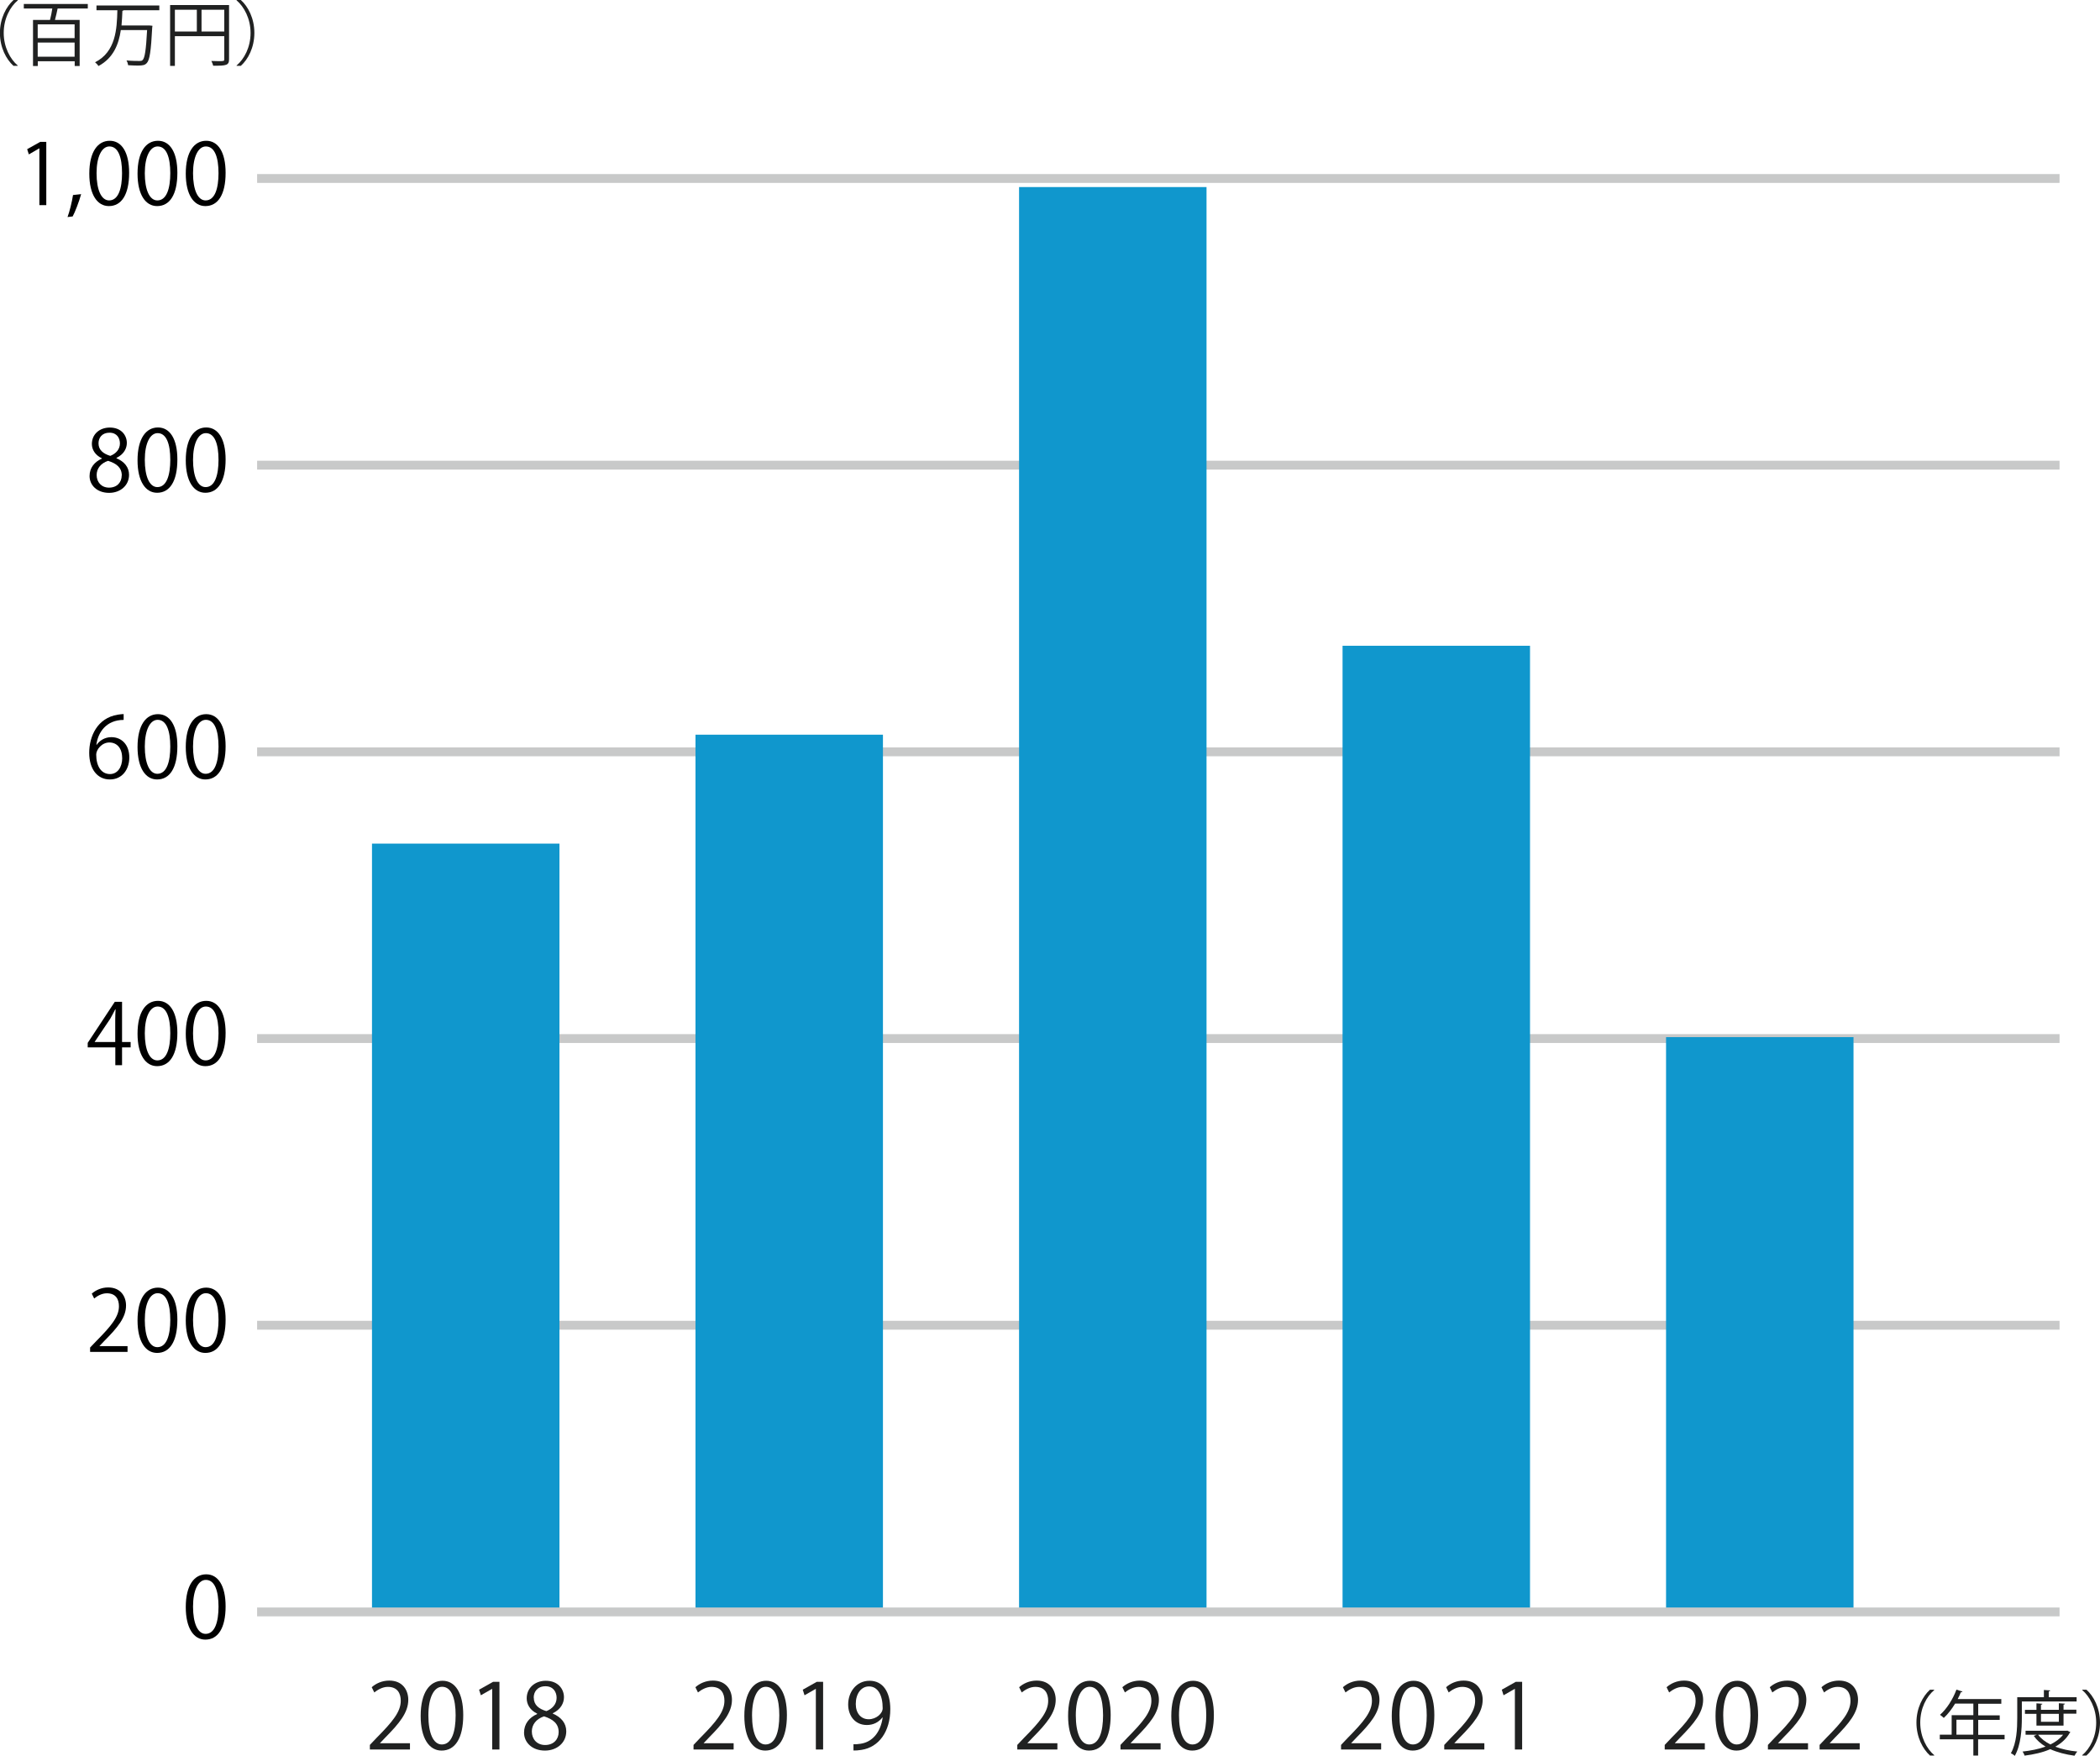
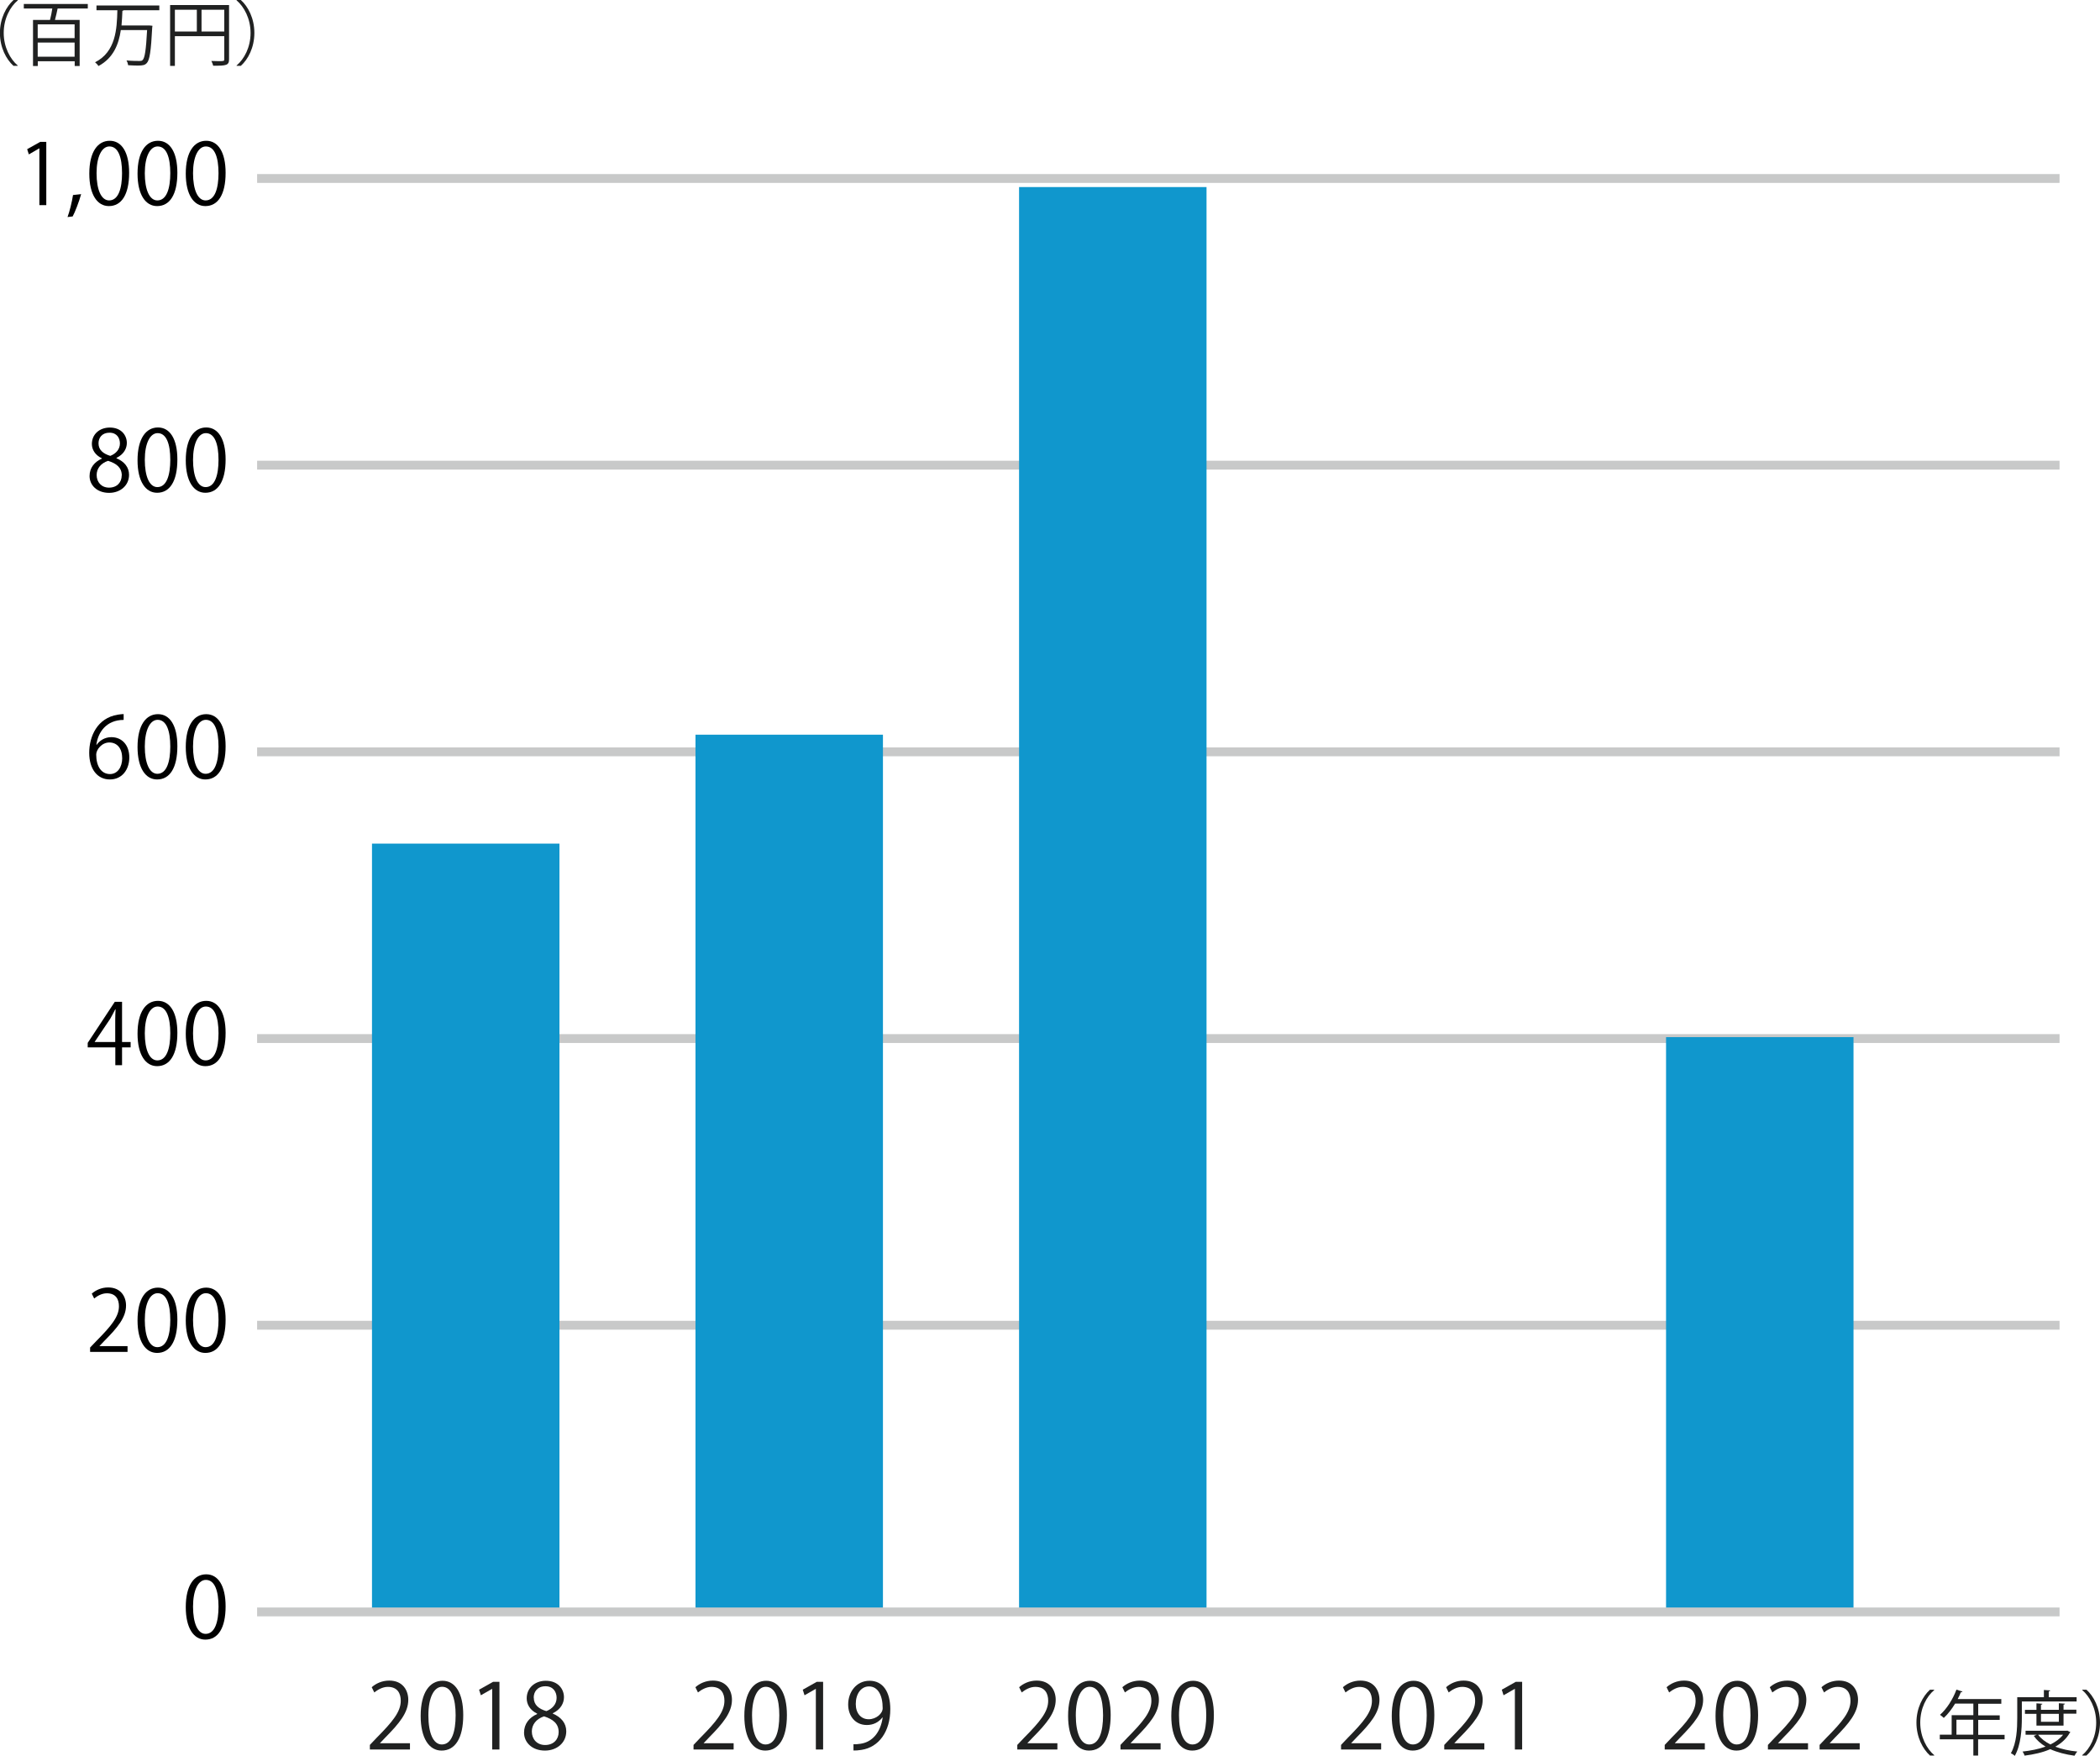
<svg xmlns="http://www.w3.org/2000/svg" id="_レイヤー_2" viewBox="0 0 237.27 198.43">
  <defs>
    <style>.cls-1{fill:#1097cd;}.cls-2{fill:#202121;}.cls-3{fill:none;stroke:#c8c9c9;stroke-miterlimit:10;}</style>
  </defs>
  <g id="_レイヤー_1-2">
    <path class="cls-2" d="m2.01.04C1.14.77.42,2.1.42,3.72s.74,2.97,1.58,3.68v.04h-.48c-.81-.73-1.53-2.07-1.53-3.72S.72.73,1.53,0h.48v.04Z" />
    <path class="cls-2" d="m9.92.96h-3.41c-.07.38-.19.87-.3,1.29h2.79v5.21h-.56v-.54h-4.17v.54h-.54V2.25h1.92c.1-.38.2-.86.26-1.29h-3.22V.45h7.23v.51Zm-1.49,3.35v-1.56h-4.17v1.56h4.17Zm-4.17,2.1h4.17v-1.6h-4.17v1.6Z" />
    <path class="cls-2" d="m18,1.16h-4.02s-.08.06-.15.06c-.02.52-.05,1.09-.1,1.66h3.17s.32.03.32.03c0,.06,0,.13-.02.18-.14,2.71-.29,3.69-.61,4.03-.21.23-.42.29-1.04.29-.3,0-.69-.02-1.07-.04-.02-.16-.09-.38-.19-.54.63.06,1.24.06,1.5.06.14,0,.24-.02.32-.1.25-.23.39-1.14.51-3.39h-2.97c-.23,1.58-.83,3.16-2.52,4.06-.09-.14-.26-.32-.39-.42,2.35-1.19,2.47-3.77,2.52-5.88h-2.36v-.54h7.1v.54Z" />
    <path class="cls-2" d="m25.88.57v6.12c0,.7-.3.74-1.79.74-.03-.15-.13-.39-.21-.54.29,0,.56.02.78.02.63,0,.68,0,.68-.21v-2.61h-5.58v3.36h-.54V.57h6.65Zm-6.12.53v2.46h2.48V1.1h-2.48Zm3.01,2.46h2.57V1.1h-2.57v2.46Z" />
    <path class="cls-2" d="m26.73,7.4c.87-.73,1.58-2.06,1.58-3.68s-.74-2.97-1.58-3.68v-.04h.48c.82.73,1.53,2.07,1.53,3.72s-.71,2.99-1.53,3.72h-.48v-.04Z" />
    <path d="m20.99,181.63c0-2.5.97-3.71,2.31-3.71s2.19,1.28,2.19,3.62c0,2.48-.87,3.76-2.29,3.76-1.3,0-2.21-1.28-2.21-3.67Zm3.7-.06c0-1.79-.43-3.02-1.43-3.02-.85,0-1.45,1.14-1.45,3.02s.53,3.08,1.42,3.08c1.06,0,1.46-1.38,1.46-3.08Z" />
    <path d="m14.41,152.78h-4.23v-.49l.7-.73c1.7-1.72,2.56-2.76,2.56-3.93,0-.77-.33-1.47-1.37-1.47-.57,0-1.09.31-1.43.59l-.27-.55c.44-.39,1.09-.7,1.85-.7,1.44,0,2.02,1.05,2.02,2.04,0,1.35-.95,2.49-2.43,3.98l-.56.59v.02h3.16v.65Z" />
    <path d="m15.54,149.23c0-2.5.97-3.71,2.31-3.71s2.19,1.28,2.19,3.62c0,2.48-.87,3.76-2.29,3.76-1.3,0-2.21-1.28-2.21-3.67Zm3.7-.06c0-1.79-.43-3.02-1.43-3.02-.85,0-1.45,1.14-1.45,3.02s.53,3.08,1.42,3.08c1.06,0,1.46-1.38,1.46-3.08Z" />
    <path d="m20.99,149.23c0-2.5.97-3.71,2.31-3.71s2.19,1.28,2.19,3.62c0,2.48-.87,3.76-2.29,3.76-1.3,0-2.21-1.28-2.21-3.67Zm3.7-.06c0-1.79-.43-3.02-1.43-3.02-.85,0-1.45,1.14-1.45,3.02s.53,3.08,1.42,3.08c1.06,0,1.46-1.38,1.46-3.08Z" />
    <path d="m13.78,120.38h-.75v-2.01h-3.12v-.51l3.06-4.64h.82v4.54h.97v.61h-.97v2.01Zm-3.08-2.62h2.32v-2.54c0-.39.02-.77.04-1.15h-.04c-.22.44-.39.75-.57,1.07l-1.75,2.6v.02Z" />
    <path d="m15.54,116.83c0-2.5.97-3.72,2.31-3.72s2.19,1.28,2.19,3.62c0,2.48-.87,3.76-2.29,3.76-1.3,0-2.21-1.28-2.21-3.67Zm3.7-.06c0-1.79-.43-3.02-1.43-3.02-.85,0-1.45,1.14-1.45,3.02s.53,3.07,1.42,3.07c1.06,0,1.46-1.38,1.46-3.07Z" />
    <path d="m20.99,116.83c0-2.5.97-3.72,2.31-3.72s2.19,1.28,2.19,3.62c0,2.48-.87,3.76-2.29,3.76-1.3,0-2.21-1.28-2.21-3.67Zm3.7-.06c0-1.79-.43-3.02-1.43-3.02-.85,0-1.45,1.14-1.45,3.02s.53,3.07,1.42,3.07c1.06,0,1.46-1.38,1.46-3.07Z" />
    <path d="m10.91,84.19c.33-.48.91-.88,1.67-.88,1.21,0,2.03.91,2.03,2.28s-.8,2.5-2.2,2.5-2.33-1.16-2.33-3.01.9-3.93,3.22-4.31c.27-.04.51-.07.67-.07v.66c-1.98,0-2.92,1.44-3.08,2.82h.03Zm2.89,1.46c0-1.1-.59-1.74-1.45-1.74s-1.48.82-1.48,1.36c0,1.31.56,2.21,1.56,2.21.83,0,1.38-.75,1.38-1.83Z" />
    <path d="m15.54,84.43c0-2.5.97-3.72,2.31-3.72s2.19,1.28,2.19,3.62c0,2.48-.87,3.76-2.29,3.76-1.3,0-2.21-1.28-2.21-3.67Zm3.7-.06c0-1.79-.43-3.02-1.43-3.02-.85,0-1.45,1.14-1.45,3.02s.53,3.08,1.42,3.08c1.06,0,1.46-1.38,1.46-3.08Z" />
    <path d="m20.99,84.43c0-2.5.97-3.72,2.31-3.72s2.19,1.28,2.19,3.62c0,2.48-.87,3.76-2.29,3.76-1.3,0-2.21-1.28-2.21-3.67Zm3.7-.06c0-1.79-.43-3.02-1.43-3.02-.85,0-1.45,1.14-1.45,3.02s.53,3.08,1.42,3.08c1.06,0,1.46-1.38,1.46-3.08Z" />
    <path d="m11.5,51.79c-.77-.37-1.12-1-1.12-1.61,0-1.11.87-1.86,2.03-1.86,1.3,0,1.92.88,1.92,1.74,0,.61-.33,1.28-1.17,1.69v.04c.88.37,1.42,1.01,1.42,1.87,0,1.21-.99,2.04-2.25,2.04-1.37,0-2.21-.87-2.21-1.9,0-.93.55-1.6,1.39-1.97v-.04Zm2.26,1.95c0-.9-.6-1.36-1.55-1.66-.84.28-1.29.89-1.29,1.6,0,.81.54,1.43,1.4,1.43.92,0,1.43-.62,1.43-1.37Zm-2.63-3.64c0,.76.54,1.18,1.33,1.42.62-.24,1.09-.73,1.09-1.4,0-.6-.33-1.22-1.18-1.22s-1.24.58-1.24,1.2Z" />
    <path d="m15.54,52.03c0-2.5.97-3.72,2.31-3.72s2.19,1.28,2.19,3.62c0,2.48-.87,3.76-2.29,3.76-1.3,0-2.21-1.28-2.21-3.67Zm3.7-.06c0-1.79-.43-3.02-1.43-3.02-.85,0-1.45,1.14-1.45,3.02s.53,3.08,1.42,3.08c1.06,0,1.46-1.38,1.46-3.08Z" />
    <path d="m20.99,52.03c0-2.5.97-3.72,2.31-3.72s2.19,1.28,2.19,3.62c0,2.48-.87,3.76-2.29,3.76-1.3,0-2.21-1.28-2.21-3.67Zm3.7-.06c0-1.79-.43-3.02-1.43-3.02-.85,0-1.45,1.14-1.45,3.02s.53,3.08,1.42,3.08c1.06,0,1.46-1.38,1.46-3.08Z" />
    <path d="m4.45,23.18v-6.41h-.02l-1.17.68-.19-.59,1.48-.83h.68v7.15h-.77Z" />
    <path d="m9.17,21.93c-.24.88-.71,2.08-.96,2.53l-.58.07c.22-.58.51-1.74.62-2.49l.93-.1Z" />
    <path d="m10.09,19.63c0-2.5.97-3.72,2.31-3.72s2.19,1.28,2.19,3.62c0,2.48-.87,3.76-2.29,3.76-1.3,0-2.21-1.28-2.21-3.67Zm3.7-.06c0-1.79-.43-3.02-1.43-3.02-.85,0-1.45,1.14-1.45,3.02s.53,3.08,1.42,3.08c1.06,0,1.46-1.38,1.46-3.08Z" />
    <path d="m15.54,19.63c0-2.5.97-3.72,2.31-3.72s2.19,1.28,2.19,3.62c0,2.48-.87,3.76-2.29,3.76-1.3,0-2.21-1.28-2.21-3.67Zm3.7-.06c0-1.79-.43-3.02-1.43-3.02-.85,0-1.45,1.14-1.45,3.02s.53,3.08,1.42,3.08c1.06,0,1.46-1.38,1.46-3.08Z" />
    <path d="m20.99,19.63c0-2.5.97-3.72,2.31-3.72s2.19,1.28,2.19,3.62c0,2.48-.87,3.76-2.29,3.76-1.3,0-2.21-1.28-2.21-3.67Zm3.7-.06c0-1.79-.43-3.02-1.43-3.02-.85,0-1.45,1.14-1.45,3.02s.53,3.08,1.42,3.08c1.06,0,1.46-1.38,1.46-3.08Z" />
    <line class="cls-3" x1="29.05" y1="149.77" x2="232.7" y2="149.77" />
    <line class="cls-3" x1="29.05" y1="117.37" x2="232.7" y2="117.37" />
    <line class="cls-3" x1="29.05" y1="84.97" x2="232.7" y2="84.97" />
    <line class="cls-3" x1="29.05" y1="52.57" x2="232.7" y2="52.57" />
    <line class="cls-3" x1="29.05" y1="20.17" x2="232.7" y2="20.17" />
    <rect class="cls-1" x="188.24" y="117.21" width="21.18" height="64.96" />
-     <rect class="cls-1" x="151.69" y="72.98" width="21.18" height="109.19" />
    <rect class="cls-1" x="115.14" y="21.14" width="21.18" height="161.02" />
    <rect class="cls-1" x="78.58" y="83.03" width="21.18" height="99.14" />
    <rect class="cls-1" x="42.03" y="95.34" width="21.18" height="86.83" />
    <line class="cls-3" x1="29.05" y1="182.17" x2="232.7" y2="182.17" />
    <path class="cls-2" d="m46.31,197.72h-4.52v-.52l.75-.79c1.82-1.84,2.74-2.95,2.74-4.2,0-.82-.36-1.57-1.46-1.57-.61,0-1.16.34-1.53.63l-.29-.59c.47-.42,1.16-.75,1.98-.75,1.54,0,2.15,1.12,2.15,2.17,0,1.44-1.01,2.66-2.59,4.26l-.6.63v.02h3.38v.69Z" />
    <path class="cls-2" d="m47.53,193.92c0-2.67,1.04-3.97,2.47-3.97s2.34,1.37,2.34,3.87c0,2.65-.93,4.02-2.45,4.02-1.39,0-2.36-1.37-2.36-3.92Zm3.95-.06c0-1.91-.46-3.23-1.53-3.23-.91,0-1.55,1.21-1.55,3.23s.56,3.29,1.52,3.29c1.13,0,1.56-1.47,1.56-3.29Z" />
    <path class="cls-2" d="m55.61,197.72v-6.85h-.02l-1.26.72-.2-.63,1.58-.89h.72v7.65h-.83Z" />
    <path class="cls-2" d="m60.7,193.67c-.83-.4-1.19-1.07-1.19-1.73,0-1.18.93-1.99,2.16-1.99,1.39,0,2.05.94,2.05,1.86,0,.65-.35,1.37-1.26,1.81v.04c.94.4,1.52,1.08,1.52,2,0,1.3-1.06,2.18-2.41,2.18-1.46,0-2.36-.93-2.36-2.03,0-.99.59-1.71,1.48-2.1v-.04Zm2.42,2.08c0-.96-.64-1.45-1.65-1.78-.9.3-1.38.95-1.38,1.71,0,.87.58,1.53,1.5,1.53.98,0,1.53-.66,1.53-1.46Zm-2.81-3.89c0,.82.57,1.27,1.42,1.52.66-.25,1.16-.78,1.16-1.5,0-.64-.36-1.31-1.26-1.31s-1.33.62-1.33,1.29Z" />
    <path class="cls-2" d="m82.88,197.72h-4.52v-.52l.75-.79c1.82-1.84,2.74-2.95,2.74-4.2,0-.82-.36-1.57-1.46-1.57-.61,0-1.16.34-1.53.63l-.29-.59c.47-.42,1.16-.75,1.98-.75,1.54,0,2.15,1.12,2.15,2.17,0,1.44-1.01,2.66-2.59,4.26l-.6.63v.02h3.38v.69Z" />
    <path class="cls-2" d="m84.1,193.92c0-2.67,1.04-3.97,2.47-3.97s2.34,1.37,2.34,3.87c0,2.65-.93,4.02-2.45,4.02-1.39,0-2.36-1.37-2.36-3.92Zm3.95-.06c0-1.91-.46-3.23-1.53-3.23-.91,0-1.55,1.21-1.55,3.23s.56,3.29,1.52,3.29c1.13,0,1.56-1.47,1.56-3.29Z" />
    <path class="cls-2" d="m92.18,197.72v-6.85h-.02l-1.26.72-.2-.63,1.58-.89h.72v7.65h-.83Z" />
    <path class="cls-2" d="m99.7,194.1c-.42.53-1.01.85-1.76.85-1.31,0-2.11-1.02-2.11-2.32,0-1.4.92-2.68,2.42-2.68s2.34,1.25,2.34,3.2c0,2.54-1.29,4.31-3.25,4.61-.36.06-.68.08-.91.07v-.71c.21.02.46,0,.79-.05,1.29-.18,2.26-1.22,2.51-2.97h-.03Zm-3.01-1.52c0,1.03.58,1.72,1.46,1.72.83,0,1.58-.63,1.58-1.25,0-1.47-.54-2.46-1.55-2.46-.89,0-1.49.84-1.49,1.98Z" />
    <path class="cls-2" d="m119.46,197.72h-4.52v-.52l.75-.79c1.82-1.84,2.74-2.95,2.74-4.2,0-.82-.36-1.57-1.46-1.57-.61,0-1.16.34-1.53.63l-.29-.59c.47-.42,1.16-.75,1.98-.75,1.54,0,2.15,1.12,2.15,2.17,0,1.44-1.01,2.66-2.59,4.26l-.6.63v.02h3.38v.69Z" />
    <path class="cls-2" d="m120.68,193.92c0-2.67,1.04-3.97,2.47-3.97s2.34,1.37,2.34,3.87c0,2.65-.93,4.02-2.45,4.02-1.39,0-2.36-1.37-2.36-3.92Zm3.95-.06c0-1.91-.46-3.23-1.53-3.23-.91,0-1.55,1.21-1.55,3.23s.56,3.29,1.52,3.29c1.13,0,1.56-1.47,1.56-3.29Z" />
    <path class="cls-2" d="m131.12,197.72h-4.52v-.52l.75-.79c1.82-1.84,2.74-2.95,2.74-4.2,0-.82-.36-1.57-1.46-1.57-.61,0-1.16.34-1.53.63l-.29-.59c.47-.42,1.16-.75,1.98-.75,1.54,0,2.15,1.12,2.15,2.17,0,1.44-1.01,2.66-2.59,4.26l-.6.63v.02h3.38v.69Z" />
    <path class="cls-2" d="m132.34,193.92c0-2.67,1.04-3.97,2.47-3.97s2.34,1.37,2.34,3.87c0,2.65-.93,4.02-2.45,4.02-1.39,0-2.36-1.37-2.36-3.92Zm3.95-.06c0-1.91-.46-3.23-1.53-3.23-.91,0-1.55,1.21-1.55,3.23s.56,3.29,1.52,3.29c1.13,0,1.56-1.47,1.56-3.29Z" />
    <path class="cls-2" d="m156.04,197.72h-4.52v-.52l.75-.79c1.82-1.84,2.74-2.95,2.74-4.2,0-.82-.36-1.57-1.46-1.57-.61,0-1.16.34-1.53.63l-.29-.59c.47-.42,1.16-.75,1.98-.75,1.54,0,2.15,1.12,2.15,2.17,0,1.44-1.01,2.66-2.59,4.26l-.6.63v.02h3.38v.69Z" />
    <path class="cls-2" d="m157.25,193.92c0-2.67,1.04-3.97,2.47-3.97s2.34,1.37,2.34,3.87c0,2.65-.93,4.02-2.45,4.02-1.39,0-2.36-1.37-2.36-3.92Zm3.95-.06c0-1.91-.46-3.23-1.53-3.23-.91,0-1.55,1.21-1.55,3.23s.56,3.29,1.52,3.29c1.13,0,1.56-1.47,1.56-3.29Z" />
    <path class="cls-2" d="m167.7,197.72h-4.52v-.52l.75-.79c1.82-1.84,2.74-2.95,2.74-4.2,0-.82-.36-1.57-1.46-1.57-.61,0-1.16.34-1.53.63l-.29-.59c.47-.42,1.16-.75,1.98-.75,1.54,0,2.15,1.12,2.15,2.17,0,1.44-1.01,2.66-2.59,4.26l-.6.63v.02h3.38v.69Z" />
-     <path class="cls-2" d="m171.16,197.72v-6.85h-.02l-1.26.72-.2-.63,1.58-.89h.72v7.65h-.83Z" />
+     <path class="cls-2" d="m171.16,197.72v-6.85h-.02l-1.26.72-.2-.63,1.58-.89h.72v7.65Z" />
    <path class="cls-2" d="m218.54,191c-.87.73-1.58,2.06-1.58,3.68s.74,2.97,1.58,3.68v.04h-.48c-.81-.73-1.53-2.07-1.53-3.72s.72-2.99,1.53-3.72h.48v.04Z" />
    <path class="cls-2" d="m226.49,196.04v.53h-2.99v1.83h-.54v-1.83h-3.79v-.53h1.34v-2.2h2.45v-1.31h-2.06c-.38.63-.82,1.2-1.28,1.62-.1-.1-.3-.27-.43-.35.74-.64,1.45-1.74,1.86-2.85l.68.22c-.03.07-.1.09-.18.07-.1.26-.22.52-.36.78h4.93v.53h-2.61v1.31h2.43v.51h-2.43v1.69h2.99Zm-5.44,0h1.9v-1.69h-1.9v1.69Z" />
    <path class="cls-2" d="m234.64,192.29h-6.2v1.86c0,1.25-.1,3.06-.8,4.29-.09-.1-.31-.25-.44-.3.66-1.16.72-2.81.72-3.98v-2.35h3.01v-.82l.71.05c0,.06-.05.1-.16.11v.66h3.15v.5Zm-1.07,3.29l.36.18s-.05.06-.08.08c-.37.66-.94,1.17-1.63,1.56.74.28,1.58.46,2.49.55-.12.12-.25.33-.32.47-1.01-.14-1.94-.38-2.74-.74-.86.38-1.87.6-2.9.73-.04-.14-.14-.34-.23-.46.9-.1,1.81-.27,2.6-.56-.55-.33-1-.73-1.33-1.21l.34-.13h-1.27v-.45h4.63l.1-.02Zm-.42-.56h-3.06v-1.33h-1.3v-.45h1.3v-.74l.67.05c0,.06-.06.1-.16.1v.58h2.02v-.74l.69.05c0,.06-.06.1-.16.1v.58h1.45v.45h-1.45v1.33Zm-2.87,1.03c.33.45.81.81,1.39,1.1.58-.29,1.08-.65,1.43-1.1h-2.82Zm2.34-2.36h-2.02v.9h2.02v-.9Z" />
    <path class="cls-2" d="m235.26,198.36c.87-.73,1.58-2.06,1.58-3.68s-.74-2.97-1.58-3.68v-.04h.48c.82.73,1.53,2.07,1.53,3.72s-.71,2.99-1.53,3.72h-.48v-.04Z" />
    <path class="cls-2" d="m192.61,197.72h-4.52v-.52l.75-.79c1.82-1.84,2.74-2.95,2.74-4.2,0-.82-.36-1.57-1.46-1.57-.61,0-1.16.34-1.53.63l-.29-.59c.47-.42,1.16-.75,1.98-.75,1.54,0,2.15,1.12,2.15,2.17,0,1.44-1.01,2.66-2.59,4.26l-.6.63v.02h3.38v.69Z" />
    <path class="cls-2" d="m193.83,193.92c0-2.67,1.04-3.97,2.47-3.97s2.34,1.37,2.34,3.87c0,2.65-.93,4.02-2.45,4.02-1.39,0-2.36-1.37-2.36-3.92Zm3.95-.06c0-1.91-.46-3.23-1.53-3.23-.91,0-1.55,1.21-1.55,3.23s.56,3.29,1.52,3.29c1.13,0,1.56-1.47,1.56-3.29Z" />
    <path class="cls-2" d="m204.27,197.72h-4.52v-.52l.75-.79c1.82-1.84,2.74-2.95,2.74-4.2,0-.82-.36-1.57-1.46-1.57-.61,0-1.16.34-1.53.63l-.29-.59c.47-.42,1.16-.75,1.98-.75,1.54,0,2.15,1.12,2.15,2.17,0,1.44-1.01,2.66-2.59,4.26l-.6.63v.02h3.38v.69Z" />
    <path class="cls-2" d="m210.11,197.72h-4.52v-.52l.75-.79c1.82-1.84,2.74-2.95,2.74-4.2,0-.82-.36-1.57-1.46-1.57-.61,0-1.16.34-1.53.63l-.29-.59c.47-.42,1.16-.75,1.98-.75,1.54,0,2.15,1.12,2.15,2.17,0,1.44-1.01,2.66-2.59,4.26l-.6.63v.02h3.38v.69Z" />
  </g>
</svg>